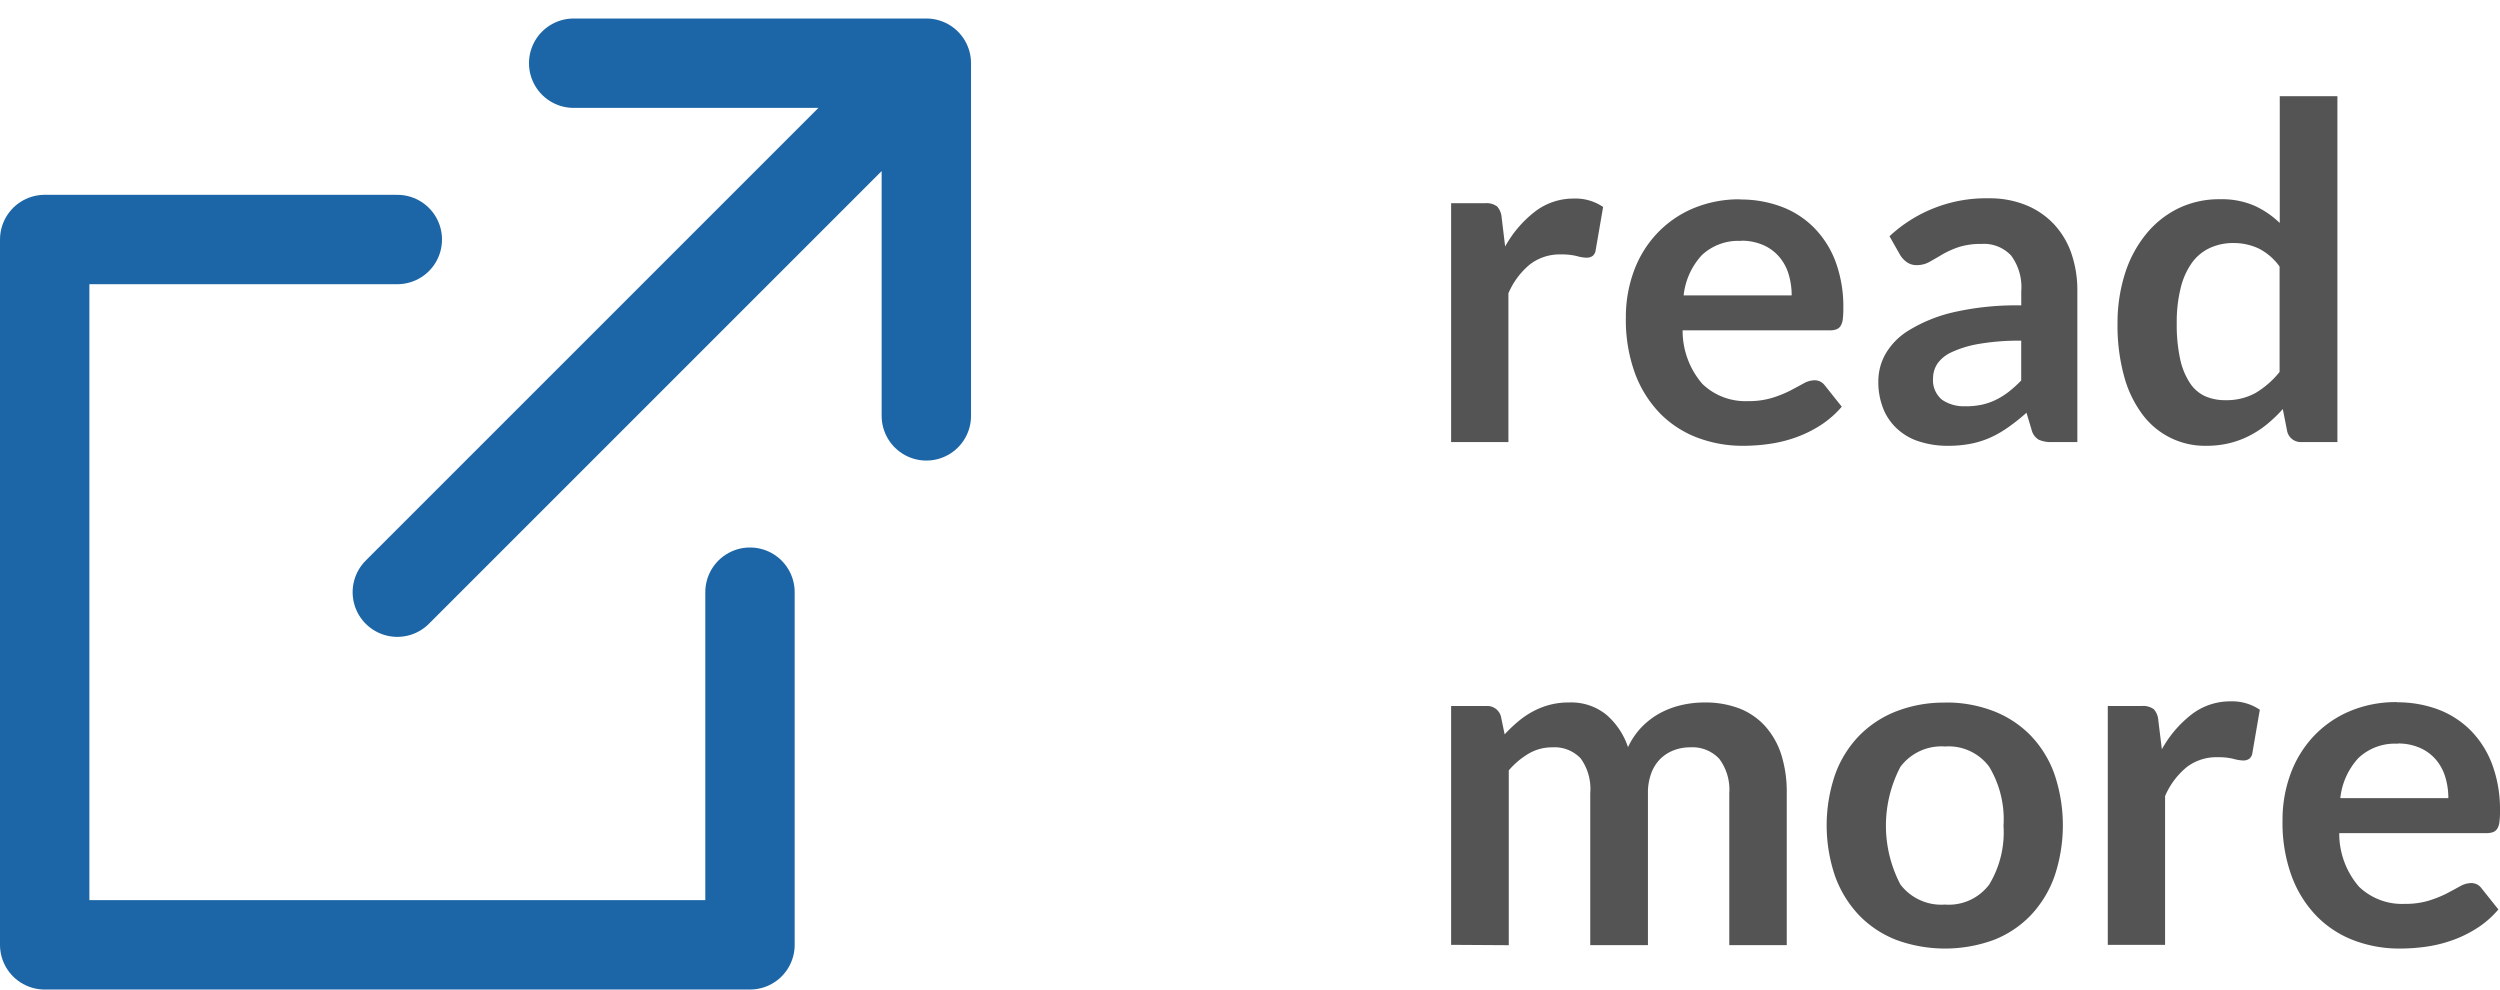
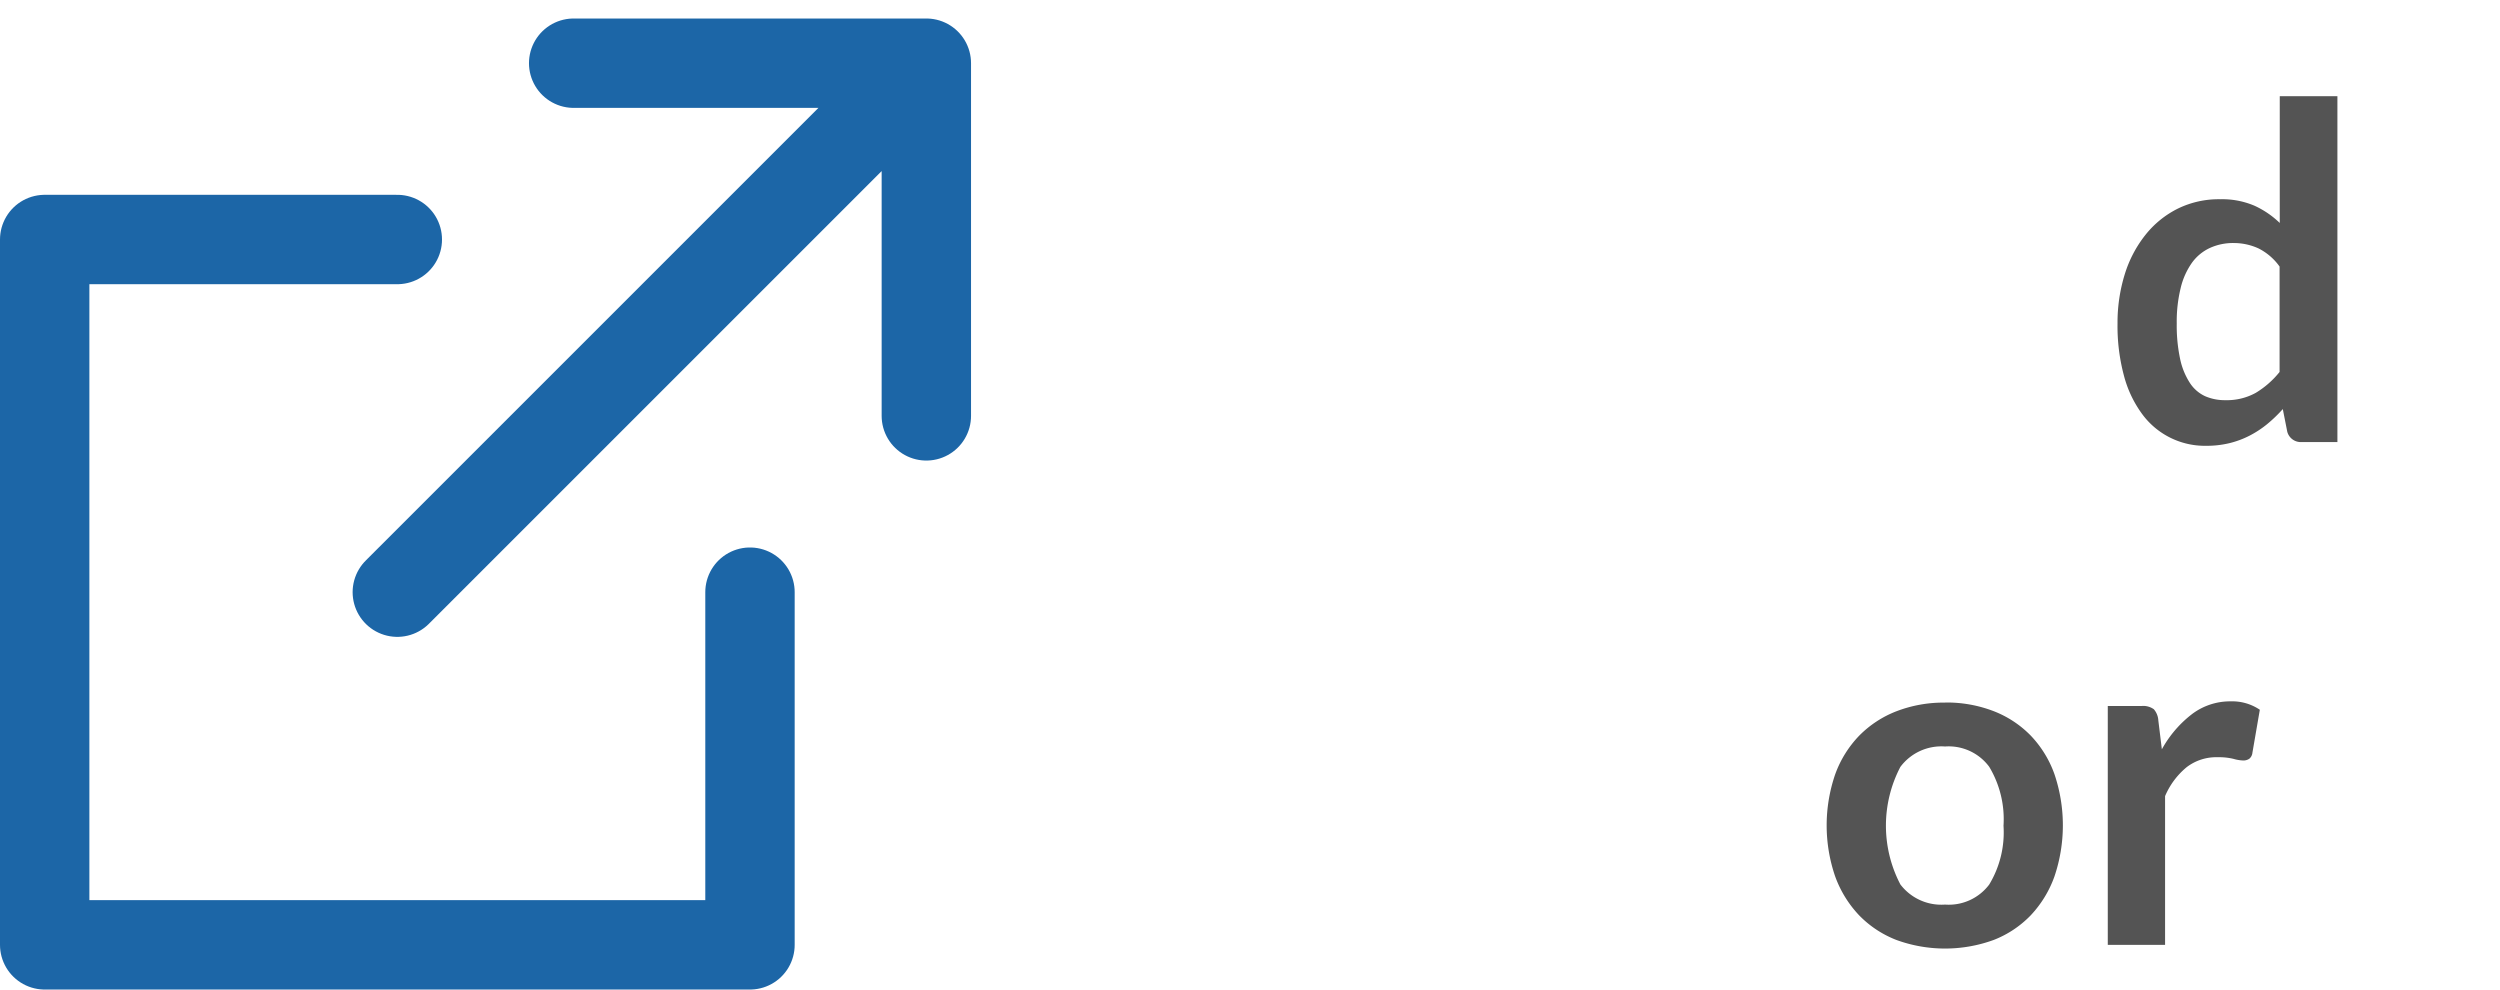
<svg xmlns="http://www.w3.org/2000/svg" width="55.938" height="22.141" viewBox="0 0 55.938 22.141">
  <g id="read_more" data-name="read more" transform="translate(-313.6 -543.668)">
    <path id="Path_1" data-name="Path 1" d="M295.236,514.332h7.891v7.891m0-7.891L291.29,526.168m7.891,0v7.891H283.4V518.277h7.89" transform="translate(31.2 30.75)" fill="none" stroke="#1c66a7" stroke-linecap="round" stroke-linejoin="round" stroke-width="2" />
    <g id="Group_1" data-name="Group 1">
-       <path id="Path_2" data-name="Path 2" d="M314.869,522.809v-5.344h.755a.4.4,0,0,1,.276.074.419.419,0,0,1,.1.249l.078.646a2.529,2.529,0,0,1,.672-.785,1.406,1.406,0,0,1,.864-.288,1.093,1.093,0,0,1,.656.188l-.166.963a.2.2,0,0,1-.068.132.231.231,0,0,1-.141.04.882.882,0,0,1-.213-.036,1.4,1.4,0,0,0-.36-.037,1.088,1.088,0,0,0-.687.221,1.7,1.7,0,0,0-.484.649v3.328Z" transform="translate(31.2 30.75)" fill="#545454" fill-rule="evenodd" />
-       <path id="Path_3" data-name="Path 3" d="M321.333,517.382a2.586,2.586,0,0,1,.93.162,2.018,2.018,0,0,1,.731.474,2.155,2.155,0,0,1,.48.762,2.908,2.908,0,0,1,.171,1.033,1.841,1.841,0,0,1-.012.243.368.368,0,0,1-.047.151.19.19,0,0,1-.092.078.374.374,0,0,1-.145.024h-3.3a1.818,1.818,0,0,0,.443,1.2,1.387,1.387,0,0,0,1.021.384,1.8,1.8,0,0,0,.54-.073,2.577,2.577,0,0,0,.4-.16c.113-.059.211-.113.3-.161a.508.508,0,0,1,.246-.072.283.283,0,0,1,.136.032.3.3,0,0,1,.1.088l.375.471a2.179,2.179,0,0,1-.48.418,2.676,2.676,0,0,1-.554.271,3,3,0,0,1-.588.144,4.191,4.191,0,0,1-.582.042,2.858,2.858,0,0,1-1.036-.186,2.326,2.326,0,0,1-.834-.547,2.572,2.572,0,0,1-.557-.9,3.494,3.494,0,0,1-.2-1.24,2.971,2.971,0,0,1,.177-1.029,2.459,2.459,0,0,1,.509-.838,2.386,2.386,0,0,1,.807-.567,2.653,2.653,0,0,1,1.075-.208Zm.026.927a1.189,1.189,0,0,0-.88.318,1.573,1.573,0,0,0-.407.9h2.417a1.606,1.606,0,0,0-.068-.472,1.072,1.072,0,0,0-.208-.387.991.991,0,0,0-.354-.264,1.211,1.211,0,0,0-.5-.1Z" transform="translate(31.2 30.75)" fill="#545454" fill-rule="evenodd" />
-       <path id="Path_4" data-name="Path 4" d="M328.88,522.809h-.58a.632.632,0,0,1-.287-.055.356.356,0,0,1-.156-.221l-.114-.38a4.4,4.4,0,0,1-.4.319,2.39,2.39,0,0,1-.4.233,2.077,2.077,0,0,1-.442.141,2.683,2.683,0,0,1-.521.047,2.04,2.04,0,0,1-.625-.093,1.29,1.29,0,0,1-.491-.274,1.225,1.225,0,0,1-.322-.455,1.612,1.612,0,0,1-.114-.631,1.249,1.249,0,0,1,.159-.6,1.5,1.5,0,0,1,.528-.533,3.354,3.354,0,0,1,.984-.4,6.326,6.326,0,0,1,1.527-.156v-.314a1.188,1.188,0,0,0-.226-.8.828.828,0,0,0-.66-.261,1.613,1.613,0,0,0-.521.073,2.1,2.1,0,0,0-.361.163c-.1.061-.2.117-.284.165a.576.576,0,0,1-.287.073.366.366,0,0,1-.224-.068.521.521,0,0,1-.151-.166l-.234-.412a3.165,3.165,0,0,1,2.224-.849,2.156,2.156,0,0,1,.836.155,1.771,1.771,0,0,1,.622.427,1.837,1.837,0,0,1,.389.655,2.522,2.522,0,0,1,.132.833V522.8Zm-2.5-.8a1.724,1.724,0,0,0,.364-.036,1.393,1.393,0,0,0,.316-.11,1.653,1.653,0,0,0,.287-.18,2.617,2.617,0,0,0,.278-.252v-.89a5.237,5.237,0,0,0-.94.071,2.368,2.368,0,0,0-.607.182.779.779,0,0,0-.325.257.579.579,0,0,0-.1.321.567.567,0,0,0,.2.49.855.855,0,0,0,.527.145Z" transform="translate(31.2 30.75)" fill="#545454" fill-rule="evenodd" />
      <path id="Path_5" data-name="Path 5" d="M333.906,522.809a.314.314,0,0,1-.328-.231l-.1-.507a3.135,3.135,0,0,1-.349.336,2.236,2.236,0,0,1-.393.258,2.024,2.024,0,0,1-.453.169,2.176,2.176,0,0,1-.524.059,1.74,1.74,0,0,1-1.429-.712,2.531,2.531,0,0,1-.406-.856,4.3,4.3,0,0,1-.144-1.167,3.66,3.66,0,0,1,.161-1.1,2.683,2.683,0,0,1,.464-.885,2.148,2.148,0,0,1,.724-.587,2.084,2.084,0,0,1,.948-.21,1.842,1.842,0,0,1,.765.144,2.028,2.028,0,0,1,.568.387V515.07H334.7v7.739Zm-1.714-.937a1.339,1.339,0,0,0,.683-.165,2.032,2.032,0,0,0,.531-.466v-2.359a1.29,1.29,0,0,0-.476-.408,1.33,1.33,0,0,0-.555-.118,1.24,1.24,0,0,0-.528.11,1.024,1.024,0,0,0-.4.329,1.628,1.628,0,0,0-.253.563,3.164,3.164,0,0,0-.089.8,3.58,3.58,0,0,0,.076.793,1.584,1.584,0,0,0,.216.532.813.813,0,0,0,.343.3,1.1,1.1,0,0,0,.452.089Z" transform="translate(31.2 30.75)" fill="#545454" fill-rule="evenodd" />
-       <path id="Path_6" data-name="Path 6" d="M314.869,534.059v-5.344h.787a.316.316,0,0,1,.328.235l.083.4a3.056,3.056,0,0,1,.3-.287,1.878,1.878,0,0,1,.328-.224,1.714,1.714,0,0,1,.375-.149,1.651,1.651,0,0,1,.44-.054,1.245,1.245,0,0,1,.831.273,1.639,1.639,0,0,1,.486.727,1.659,1.659,0,0,1,.313-.457,1.728,1.728,0,0,1,.411-.309,1.928,1.928,0,0,1,.478-.177,2.293,2.293,0,0,1,.507-.057,2.136,2.136,0,0,1,.786.135,1.521,1.521,0,0,1,.578.4,1.761,1.761,0,0,1,.358.636,2.783,2.783,0,0,1,.121.859v3.4h-1.286v-3.4a1.148,1.148,0,0,0-.224-.769.821.821,0,0,0-.656-.257.983.983,0,0,0-.367.068.87.87,0,0,0-.3.194.9.9,0,0,0-.2.321,1.244,1.244,0,0,0-.073.443v3.4h-1.291v-3.4a1.162,1.162,0,0,0-.216-.781.808.808,0,0,0-.639-.245,1.024,1.024,0,0,0-.517.137,1.761,1.761,0,0,0-.451.379v3.911Z" transform="translate(31.2 30.75)" fill="#545454" fill-rule="evenodd" />
      <path id="Path_7" data-name="Path 7" d="M325.921,528.637a2.92,2.92,0,0,1,1.087.193,2.342,2.342,0,0,1,.83.547,2.421,2.421,0,0,1,.531.864,3.571,3.571,0,0,1,0,2.287,2.484,2.484,0,0,1-.531.87,2.314,2.314,0,0,1-.83.552,3.176,3.176,0,0,1-2.175,0,2.345,2.345,0,0,1-.833-.55,2.5,2.5,0,0,1-.537-.87,3.518,3.518,0,0,1,0-2.287,2.435,2.435,0,0,1,.537-.864,2.372,2.372,0,0,1,.835-.547,2.937,2.937,0,0,1,1.088-.193Zm0,4.521a1.131,1.131,0,0,0,.988-.448,2.255,2.255,0,0,0,.32-1.316,2.278,2.278,0,0,0-.32-1.319,1.128,1.128,0,0,0-.988-.454,1.144,1.144,0,0,0-1,.457,2.836,2.836,0,0,0,0,2.629A1.15,1.15,0,0,0,325.921,533.158Z" transform="translate(31.2 30.75)" fill="#545454" fill-rule="evenodd" />
      <path id="Path_8" data-name="Path 8" d="M329.562,534.059v-5.344h.755a.408.408,0,0,1,.276.073.419.419,0,0,1,.1.25l.079.646a2.528,2.528,0,0,1,.671-.785,1.411,1.411,0,0,1,.865-.288,1.1,1.1,0,0,1,.656.188l-.166.963a.2.2,0,0,1-.068.132.231.231,0,0,1-.141.04.888.888,0,0,1-.213-.036,1.4,1.4,0,0,0-.36-.037,1.088,1.088,0,0,0-.687.221,1.7,1.7,0,0,0-.485.649v3.328Z" transform="translate(31.2 30.75)" fill="#545454" fill-rule="evenodd" />
-       <path id="Path_9" data-name="Path 9" d="M336.026,528.632a2.613,2.613,0,0,1,.93.161,2.051,2.051,0,0,1,.731.474,2.151,2.151,0,0,1,.479.763,2.883,2.883,0,0,1,.172,1.033,1.842,1.842,0,0,1-.012.243.388.388,0,0,1-.047.151.194.194,0,0,1-.092.078.4.4,0,0,1-.146.024h-3.3a1.818,1.818,0,0,0,.443,1.2,1.386,1.386,0,0,0,1.021.383,1.8,1.8,0,0,0,.54-.072,2.583,2.583,0,0,0,.4-.16c.112-.059.211-.113.3-.162a.521.521,0,0,1,.247-.071.285.285,0,0,1,.135.031.3.3,0,0,1,.1.089l.375.47a2.132,2.132,0,0,1-.479.419,2.675,2.675,0,0,1-.554.271,3,3,0,0,1-.588.144,4.191,4.191,0,0,1-.582.041,2.858,2.858,0,0,1-1.036-.185,2.319,2.319,0,0,1-.834-.547,2.566,2.566,0,0,1-.557-.9,3.47,3.47,0,0,1-.2-1.24,2.97,2.97,0,0,1,.177-1.029,2.471,2.471,0,0,1,.509-.839,2.383,2.383,0,0,1,.807-.566,2.654,2.654,0,0,1,1.075-.208Zm.026.927a1.187,1.187,0,0,0-.88.318,1.566,1.566,0,0,0-.407.9h2.417a1.609,1.609,0,0,0-.068-.472,1.072,1.072,0,0,0-.208-.387.991.991,0,0,0-.354-.264,1.2,1.2,0,0,0-.5-.1Z" transform="translate(31.2 30.75)" fill="#545454" fill-rule="evenodd" />
    </g>
  </g>
</svg>